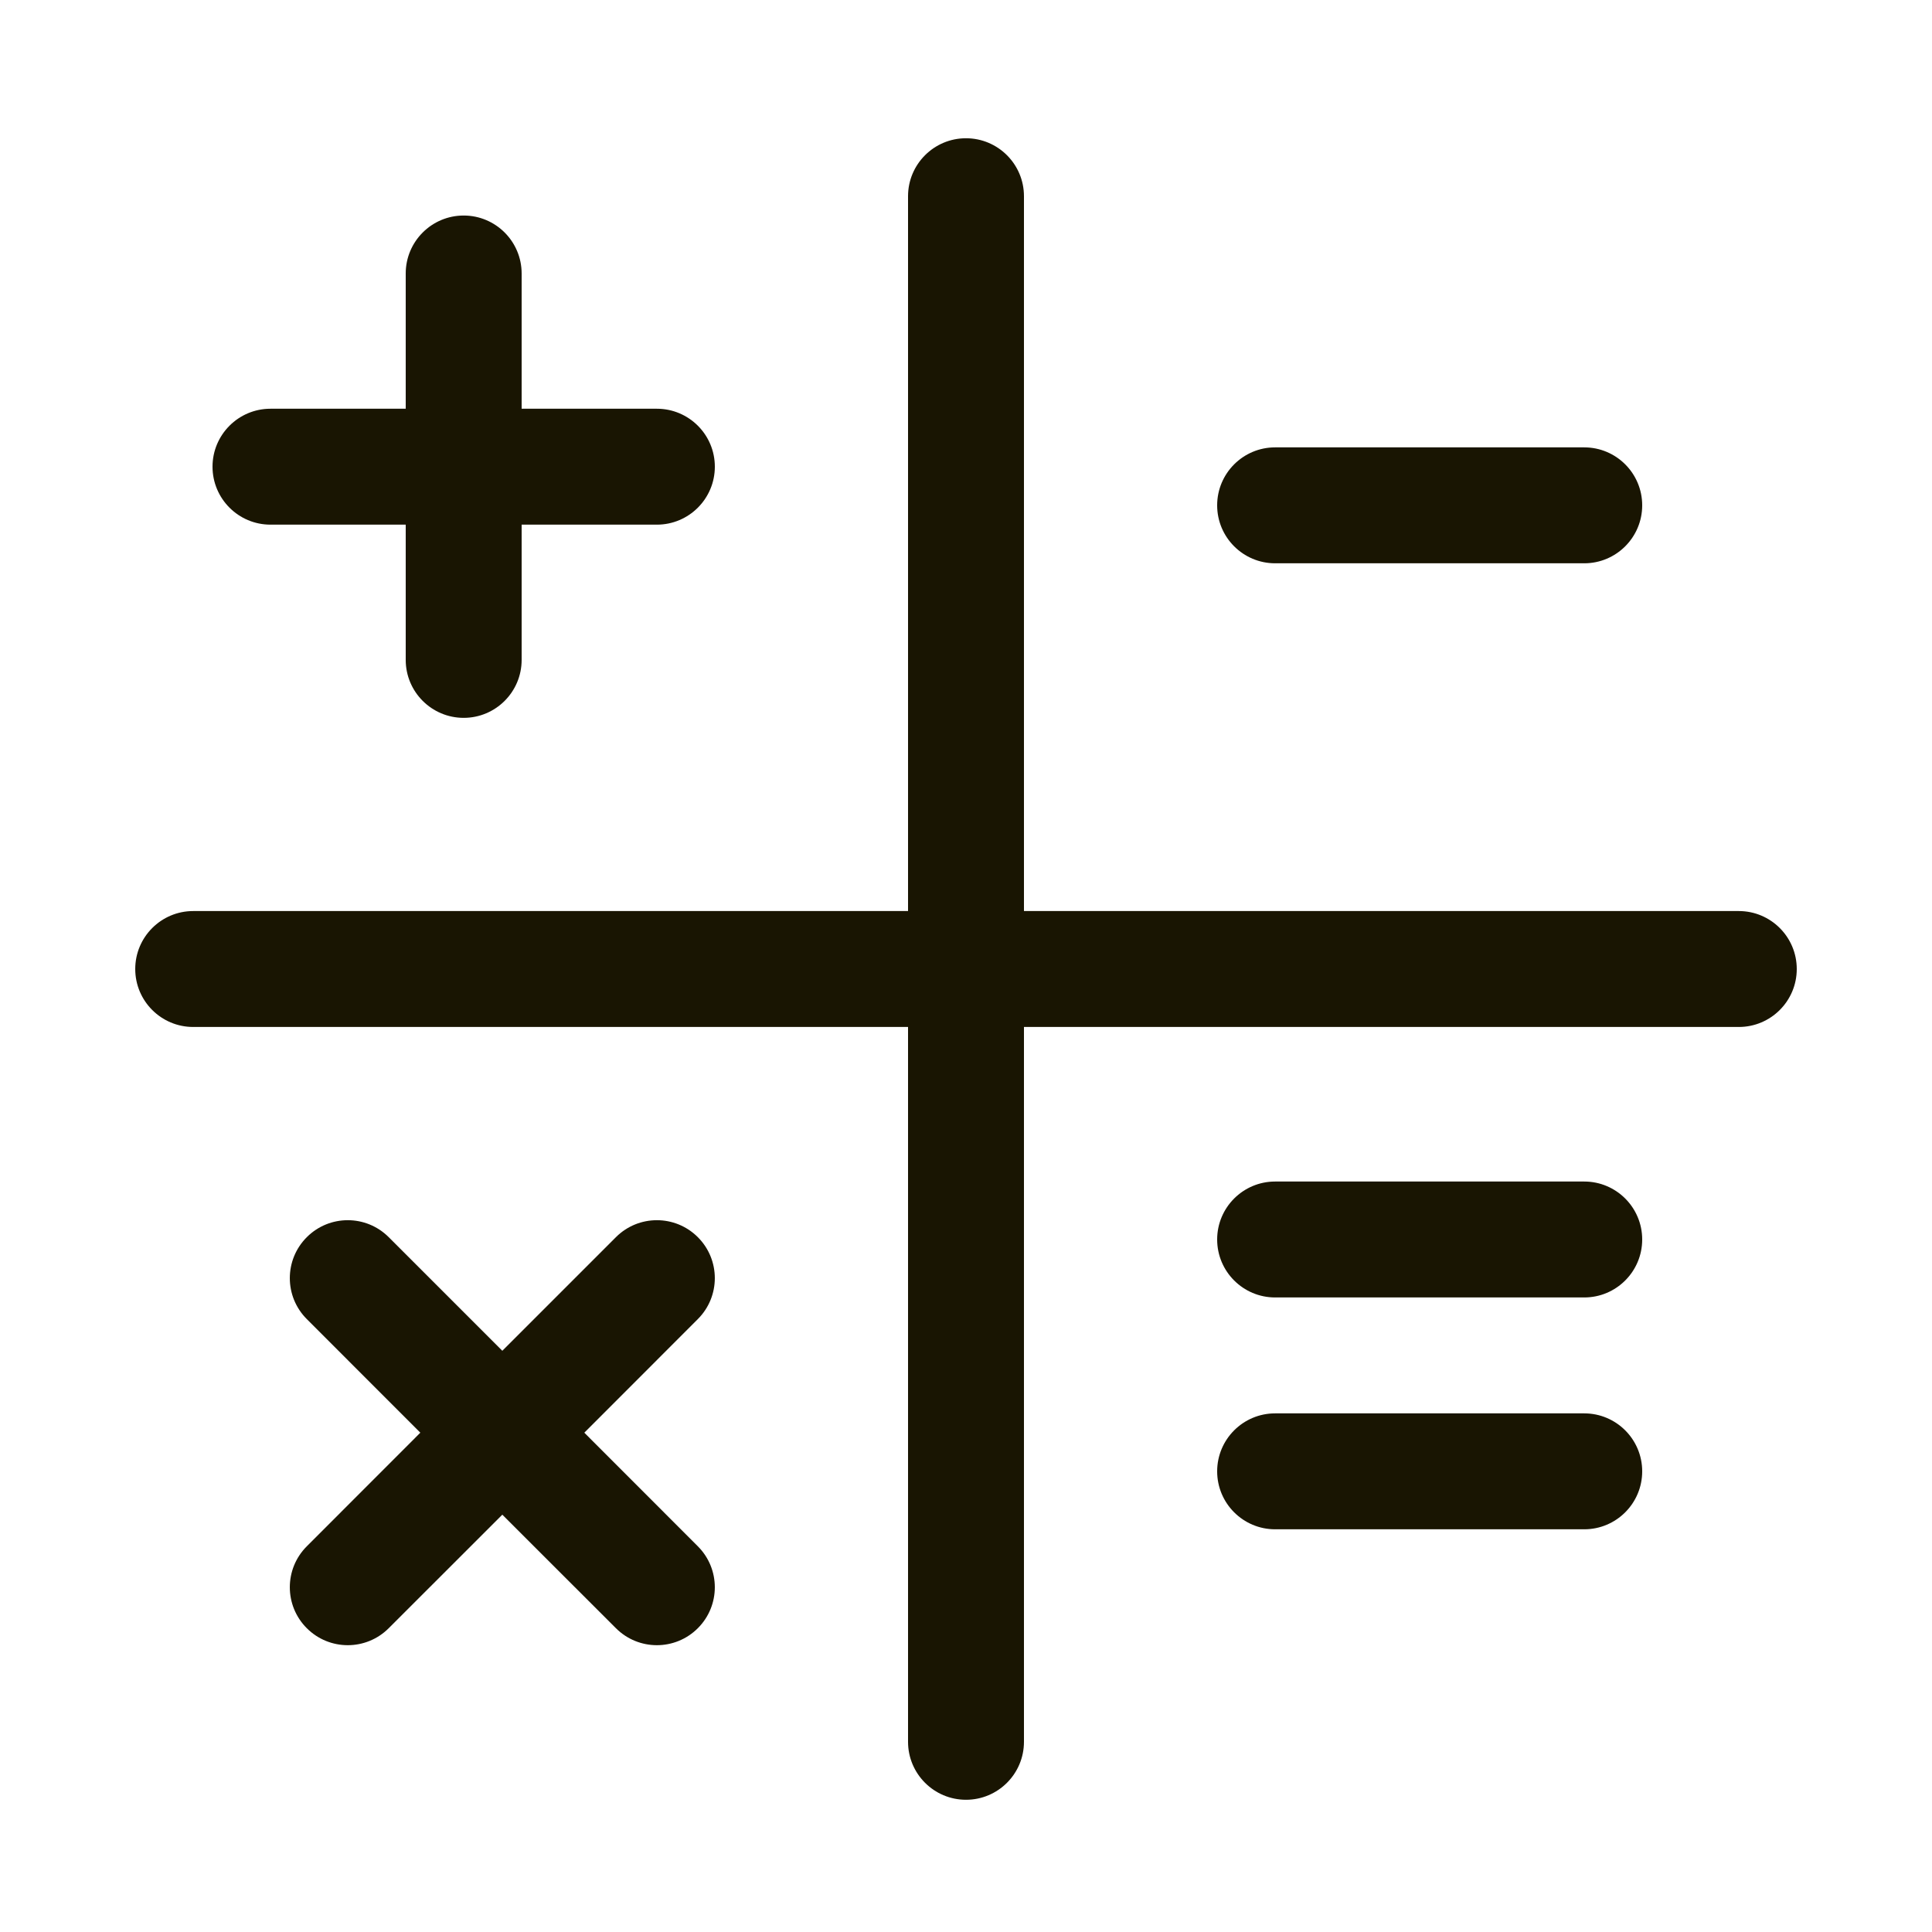
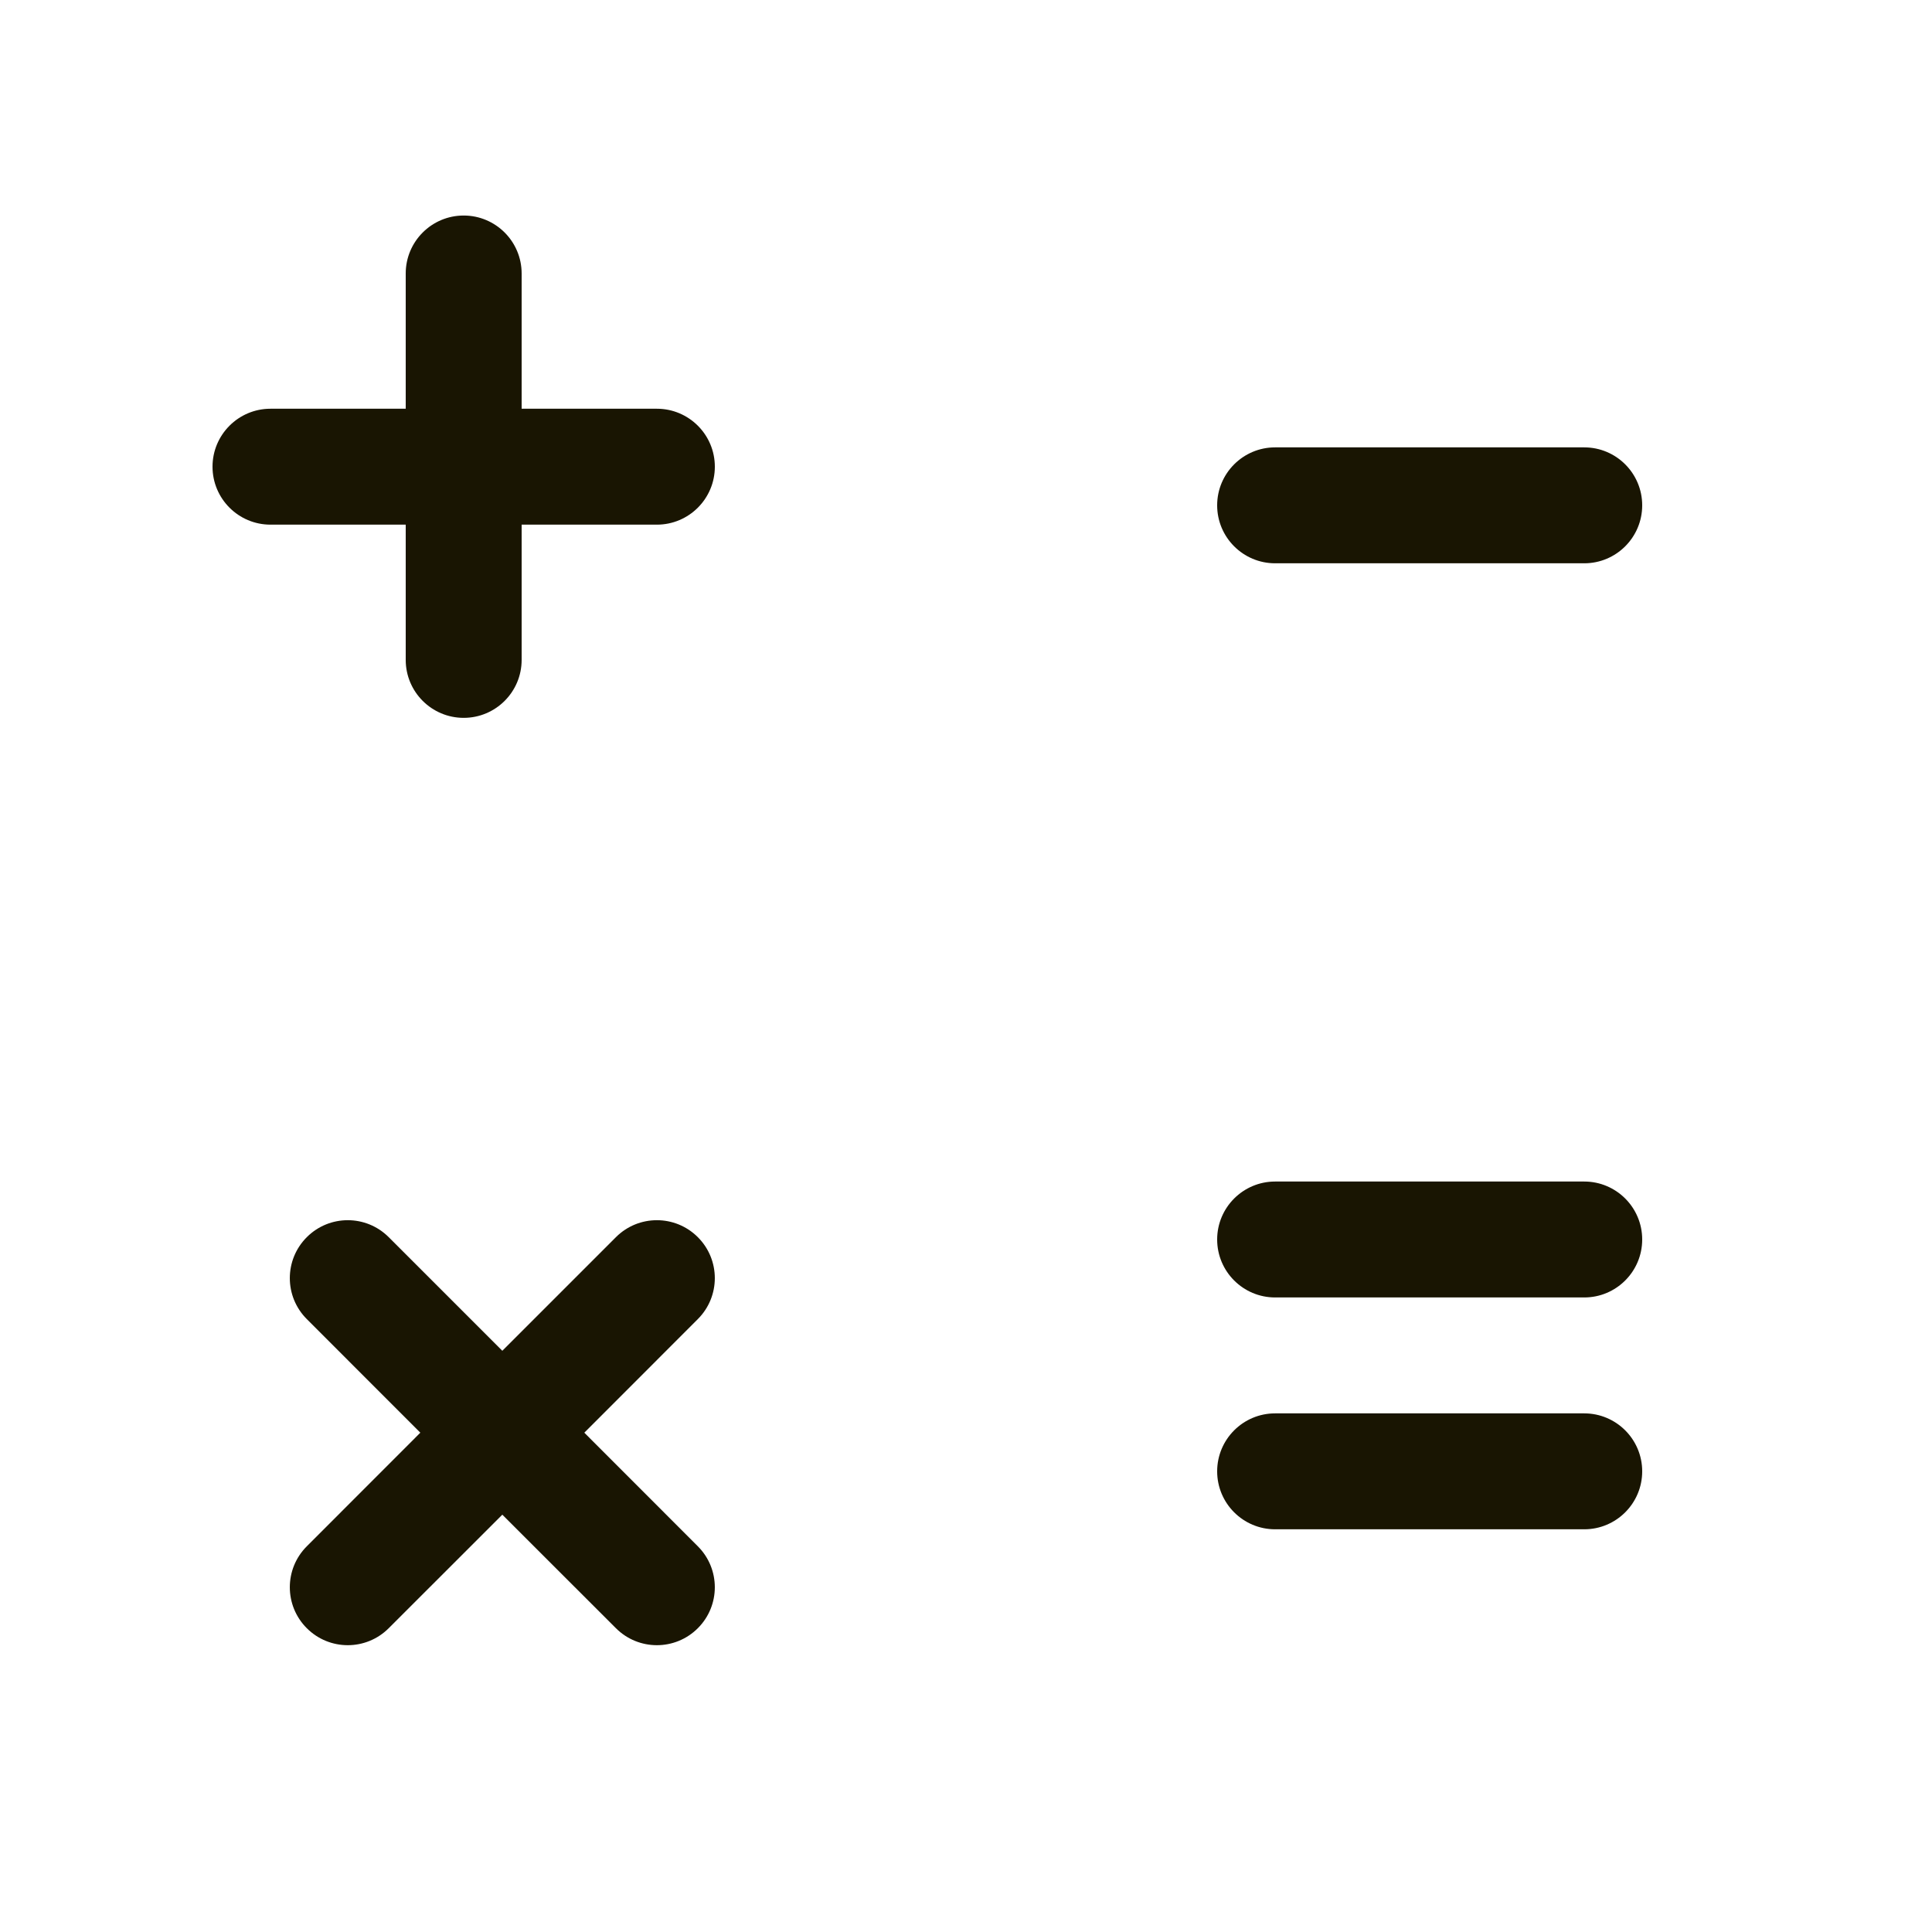
<svg xmlns="http://www.w3.org/2000/svg" width="25" height="25" viewBox="0 0 25 25" fill="none">
-   <path d="M12.5 1.789C12.914 1.789 13.25 2.125 13.25 2.539L13.25 11.789L22.5 11.789C22.914 11.789 23.25 12.125 23.25 12.539C23.25 12.953 22.914 13.289 22.5 13.289L13.25 13.289L13.25 22.539C13.25 22.953 12.914 23.289 12.5 23.289C12.086 23.289 11.75 22.953 11.75 22.539L11.75 13.289L2.5 13.289C2.086 13.289 1.75 12.953 1.75 12.539C1.75 12.125 2.086 11.789 2.5 11.789L11.75 11.789L11.75 2.539C11.75 2.125 12.086 1.789 12.5 1.789Z" fill="#191502" />
  <path d="M7.97 16.009C8.263 15.716 8.737 15.716 9.03 16.009C9.323 16.302 9.323 16.776 9.03 17.069L7.561 18.539L9.03 20.009C9.323 20.302 9.323 20.776 9.03 21.069C8.737 21.362 8.263 21.362 7.97 21.069L6.5 19.6L5.03 21.069C4.737 21.362 4.263 21.362 3.97 21.069C3.677 20.776 3.677 20.302 3.97 20.009L5.439 18.539L3.97 17.069C3.677 16.776 3.677 16.302 3.97 16.009C4.263 15.716 4.737 15.716 5.03 16.009L6.5 17.479L7.97 16.009Z" fill="#191502" />
  <path d="M20.5 18.289C20.914 18.289 21.25 18.625 21.25 19.039C21.25 19.453 20.914 19.789 20.5 19.789H16.5C16.086 19.789 15.75 19.453 15.75 19.039C15.75 18.625 16.086 18.289 16.5 18.289H20.5Z" fill="#191502" />
  <path d="M20.5 15.289C20.914 15.289 21.25 15.625 21.25 16.039C21.25 16.453 20.914 16.789 20.5 16.789L16.5 16.789C16.086 16.789 15.75 16.453 15.75 16.039C15.75 15.625 16.086 15.289 16.5 15.289L20.5 15.289Z" fill="#191502" />
  <path d="M6 2.789C6.414 2.789 6.75 3.125 6.75 3.539L6.75 5.289H8.5C8.914 5.289 9.25 5.625 9.25 6.039C9.25 6.453 8.914 6.789 8.5 6.789L6.75 6.789L6.75 8.539C6.75 8.953 6.414 9.289 6 9.289C5.586 9.289 5.25 8.953 5.25 8.539V6.789L3.5 6.789C3.086 6.789 2.75 6.453 2.75 6.039C2.75 5.625 3.086 5.289 3.5 5.289L5.25 5.289L5.25 3.539C5.25 3.125 5.586 2.789 6 2.789Z" fill="#191502" />
  <path d="M20.5 5.789C20.914 5.789 21.25 6.125 21.25 6.539C21.25 6.953 20.914 7.289 20.5 7.289L16.5 7.289C16.086 7.289 15.75 6.953 15.75 6.539C15.75 6.125 16.086 5.789 16.5 5.789L20.5 5.789Z" fill="#191502" />
</svg>